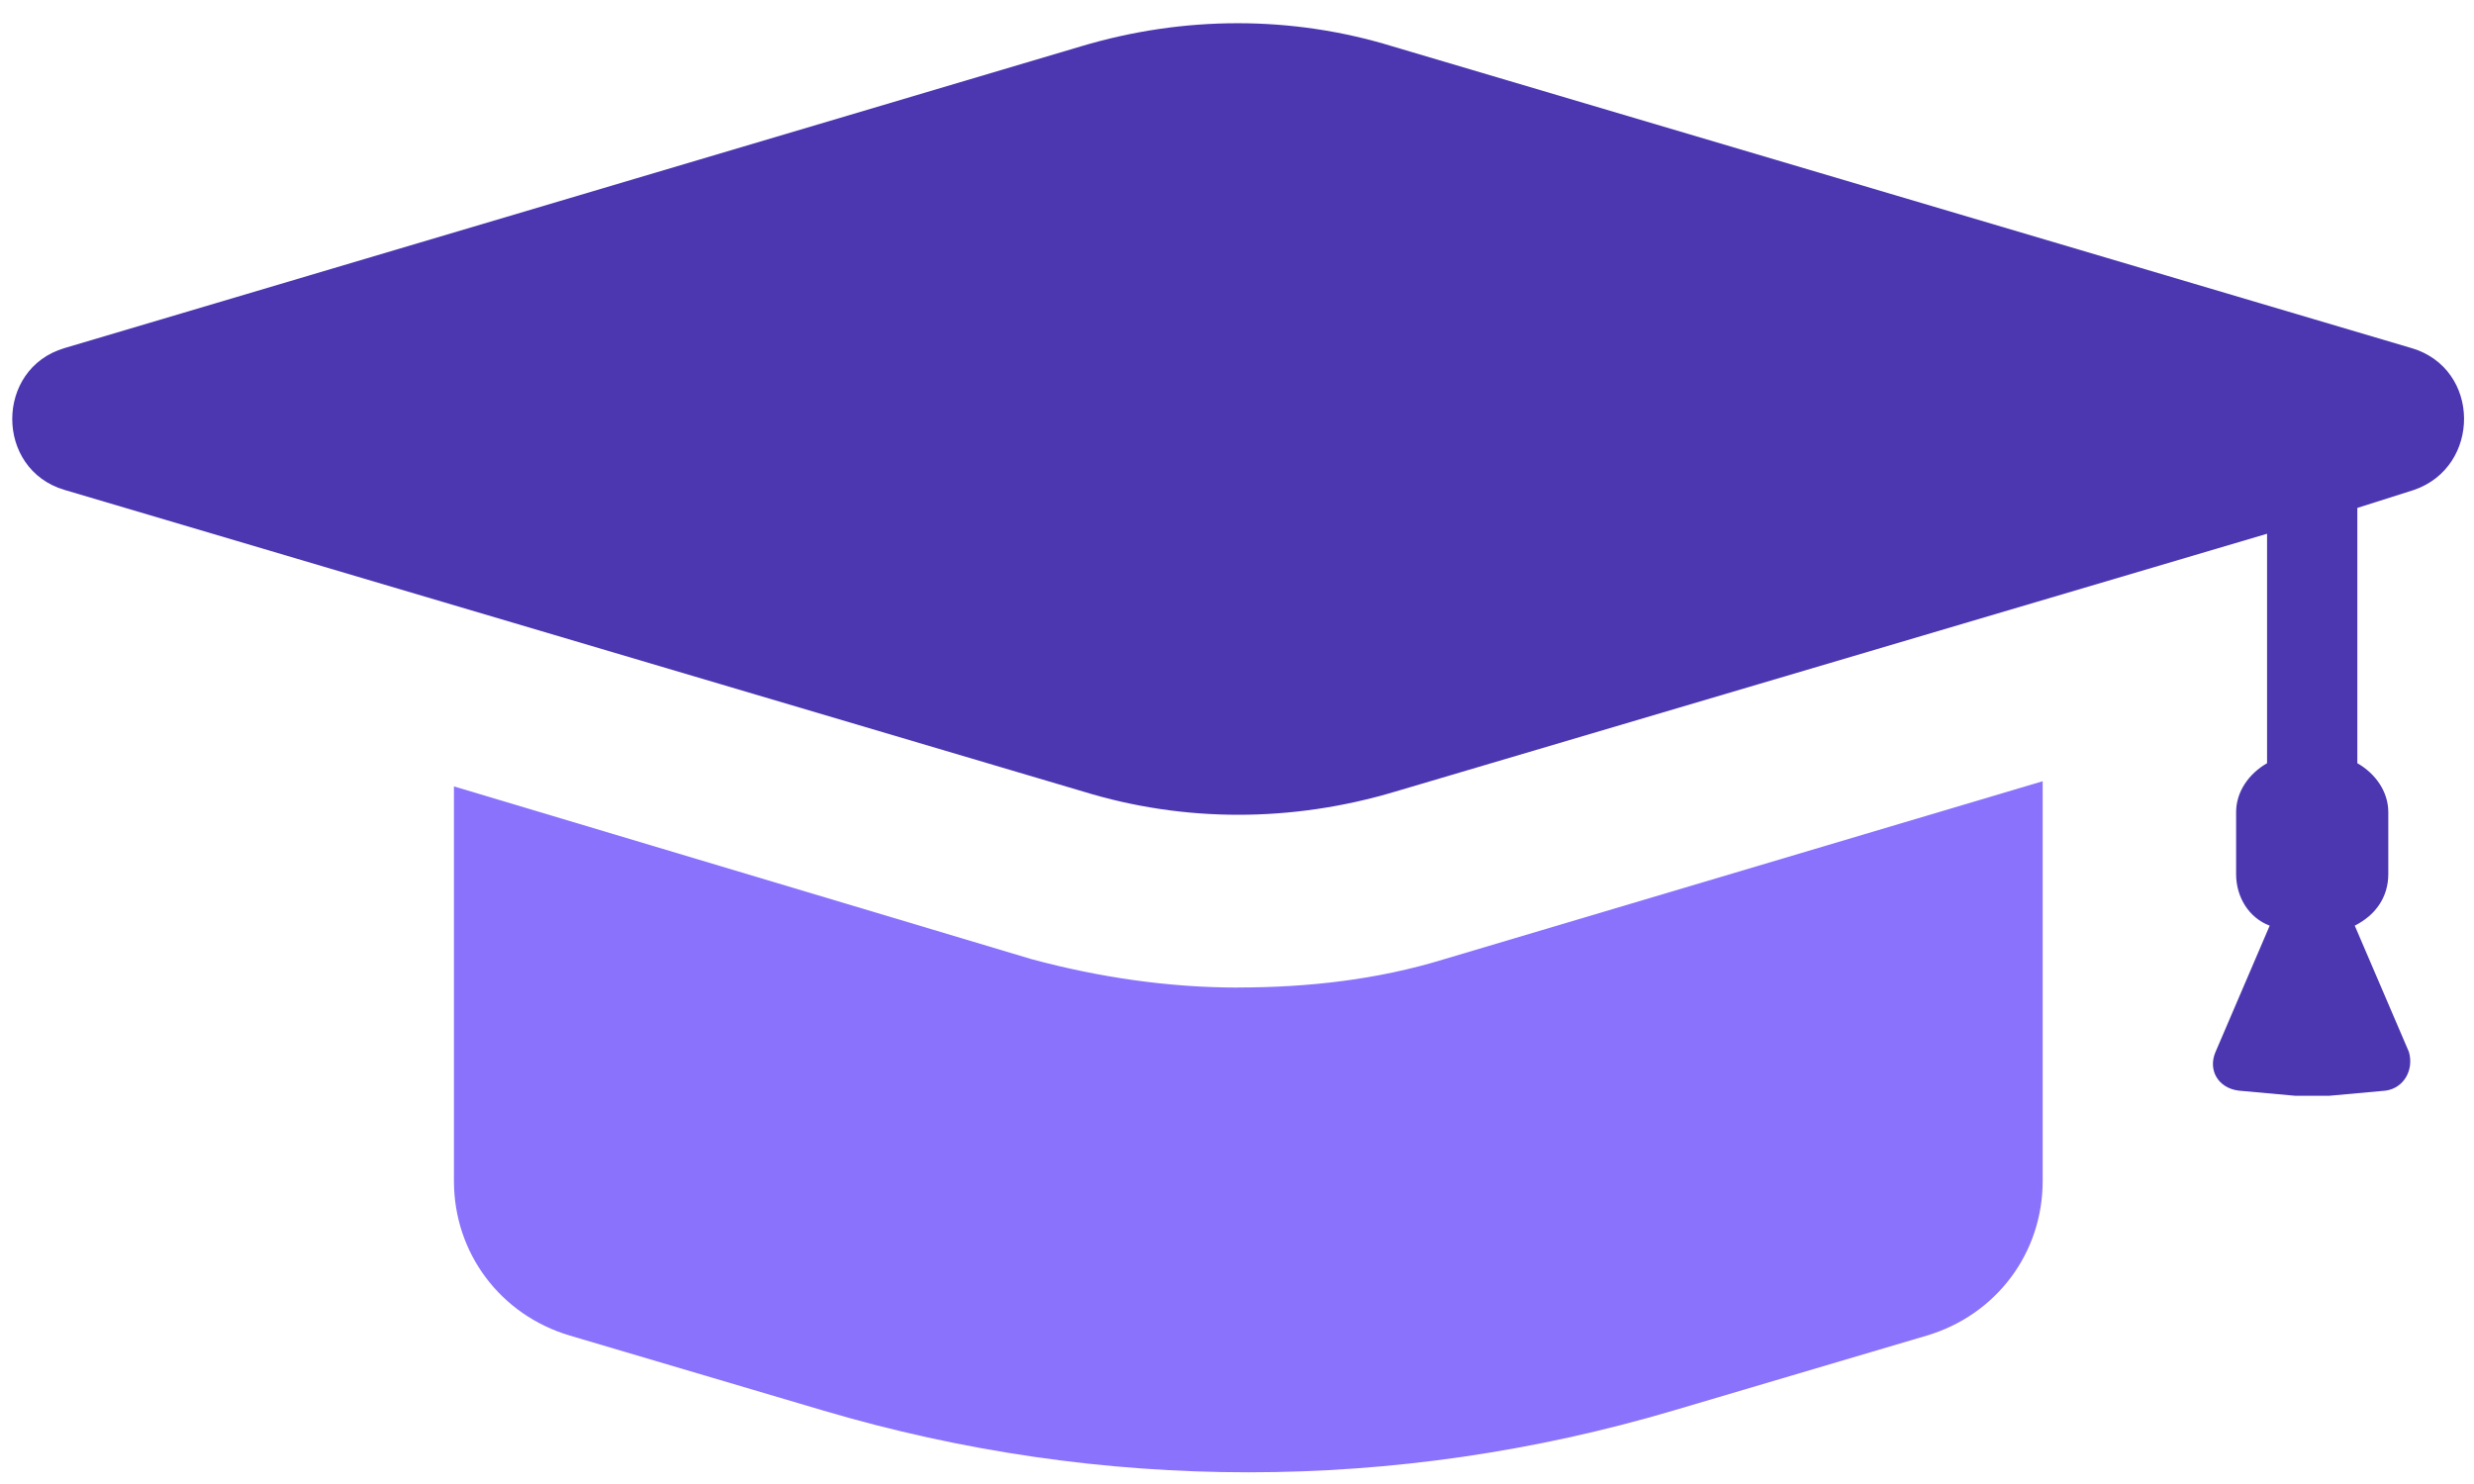
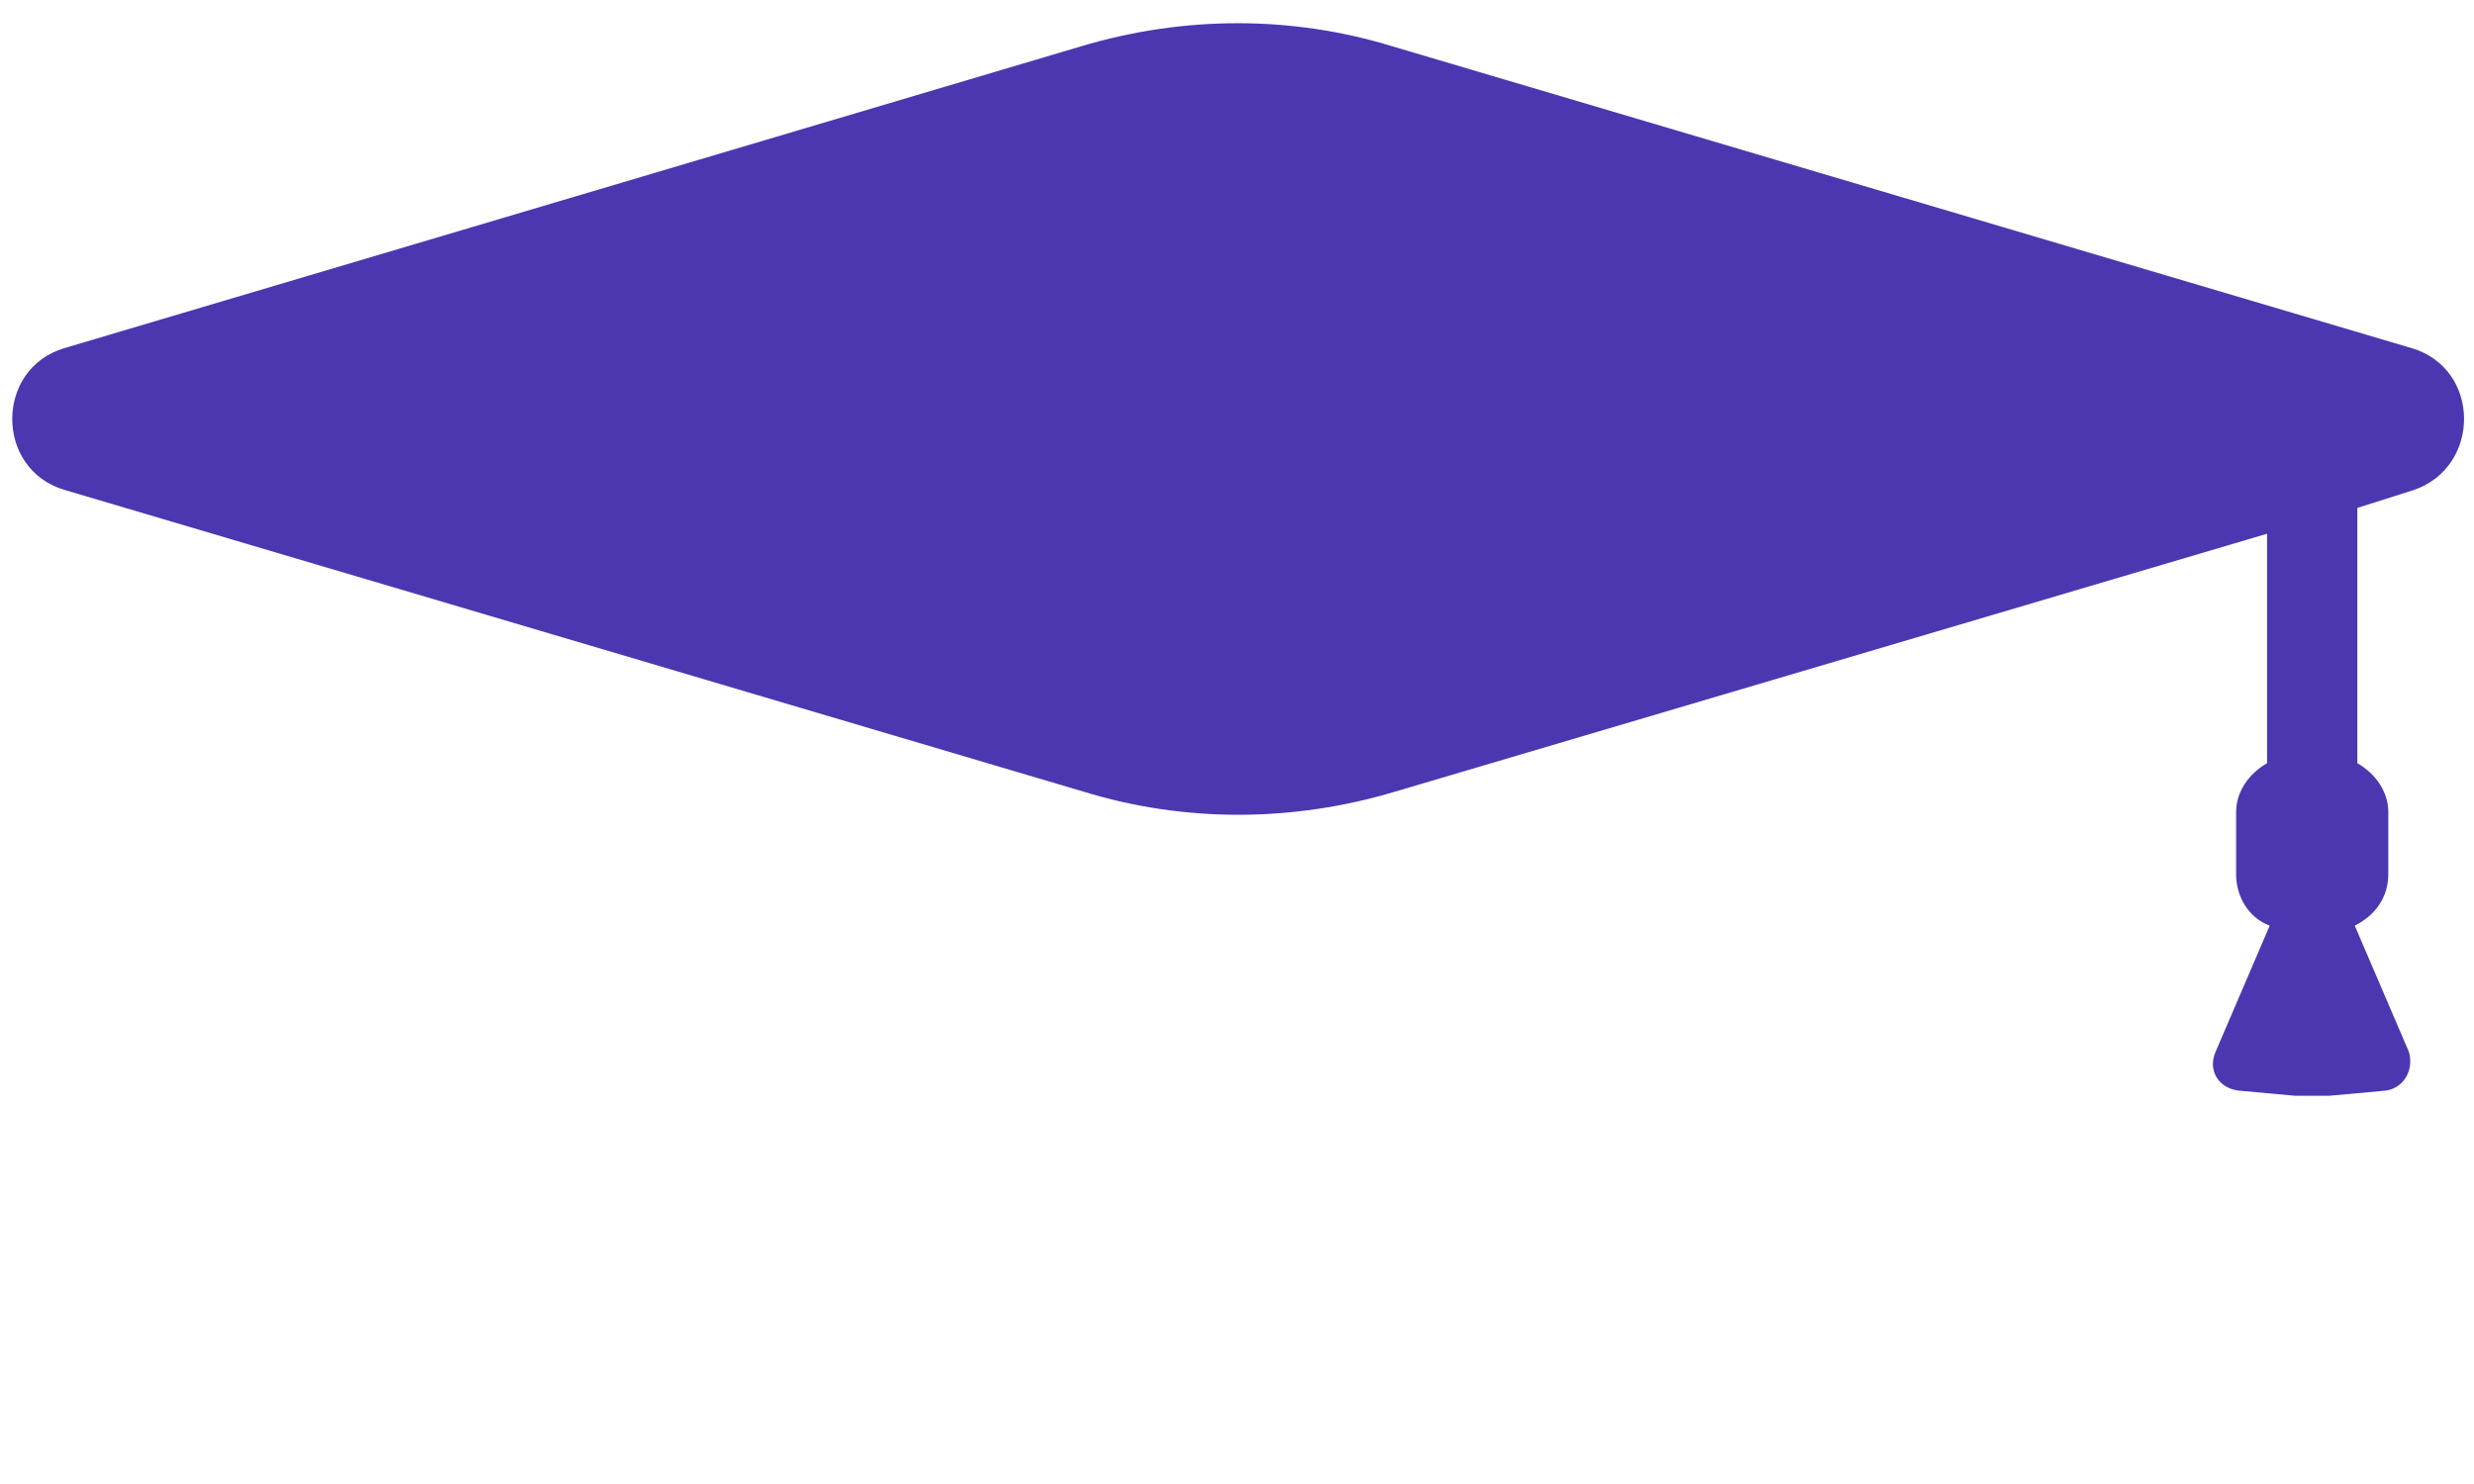
<svg xmlns="http://www.w3.org/2000/svg" width="70" height="42" viewBox="0 0 70 42">
  <g fill="none" fill-rule="evenodd">
    <g fill-rule="nonzero">
      <g>
-         <path fill="#8A72FC" d="M35.028 27.95c-1.97 0-3.94-.292-5.838-.803l-16.346-4.89v11.166c0 2.043 1.313 3.794 3.284 4.378l7.151 2.116c7.881 2.336 16.2 2.336 24.082 0l7.151-2.116c1.97-.584 3.284-2.335 3.284-4.378V22.11l-16.93 5.036c-1.897.584-3.868.802-5.838.802z" transform="translate(-400 -429) translate(400 429)" />
        <path fill="#4C37B1" d="M68.232 9.852L39.407 1.314c-2.846-.876-5.911-.876-8.83 0L1.824 9.852c-1.97.583-1.97 3.43 0 4.013l28.826 8.538c2.846.876 5.91.876 8.83 0l24.665-7.297V21.6c-.51.292-.876.802-.876 1.386v1.752c0 .656.365 1.24.95 1.46l-1.533 3.575c-.22.51.073 1.022.656 1.094l1.606.146h.949l1.605-.146c.51-.072.803-.583.657-1.094l-1.533-3.576c.584-.292.949-.803.949-1.46v-1.75c0-.585-.365-1.095-.876-1.387v-7.225l1.606-.51c1.897-.657 1.897-3.43-.073-4.014z" transform="translate(-400 -429) translate(400 429)" />
      </g>
    </g>
  </g>
</svg>